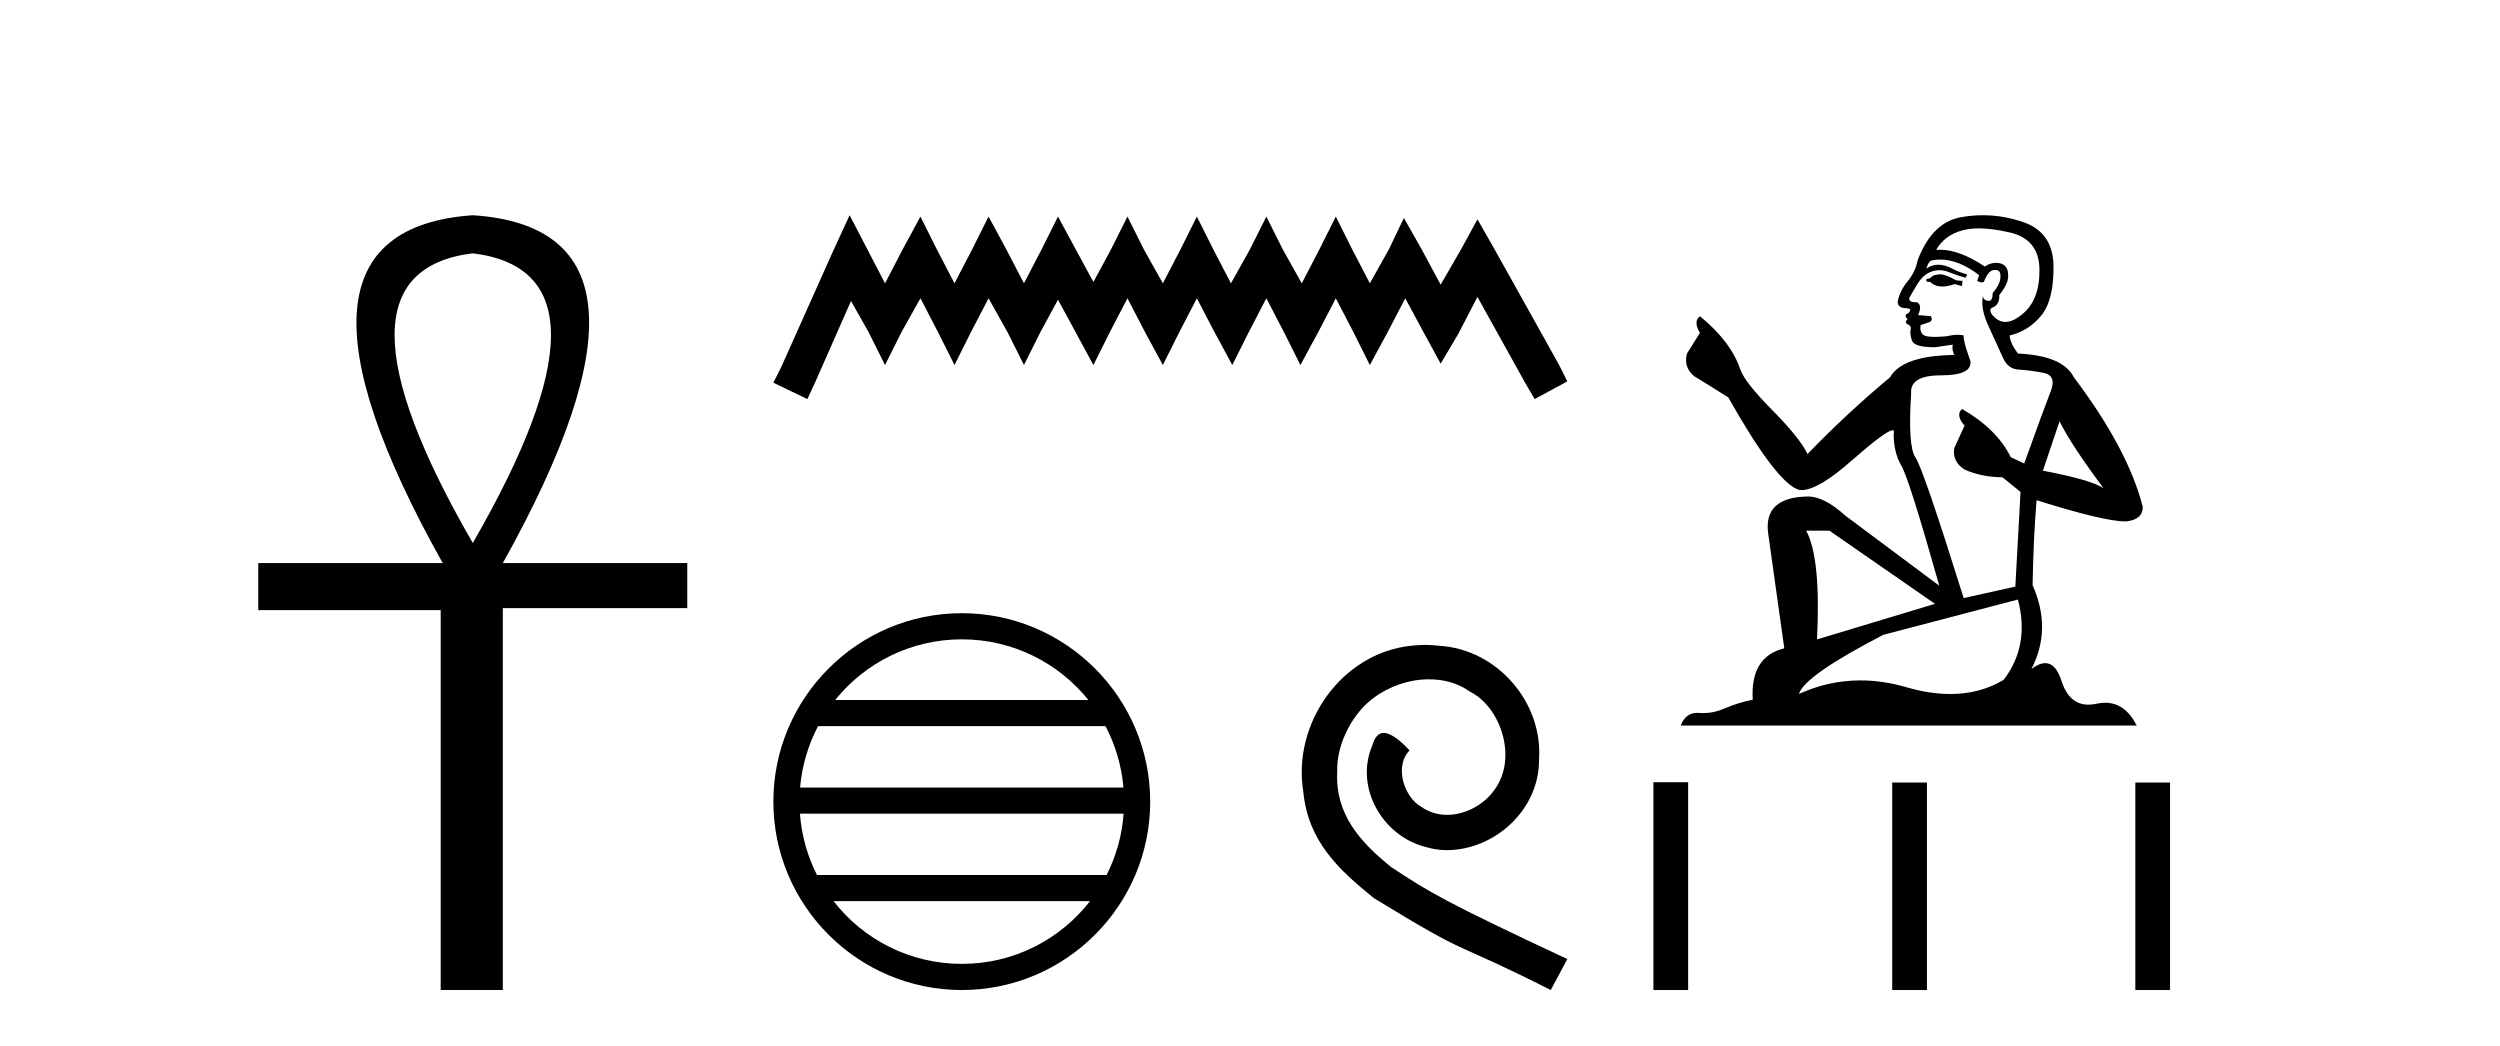
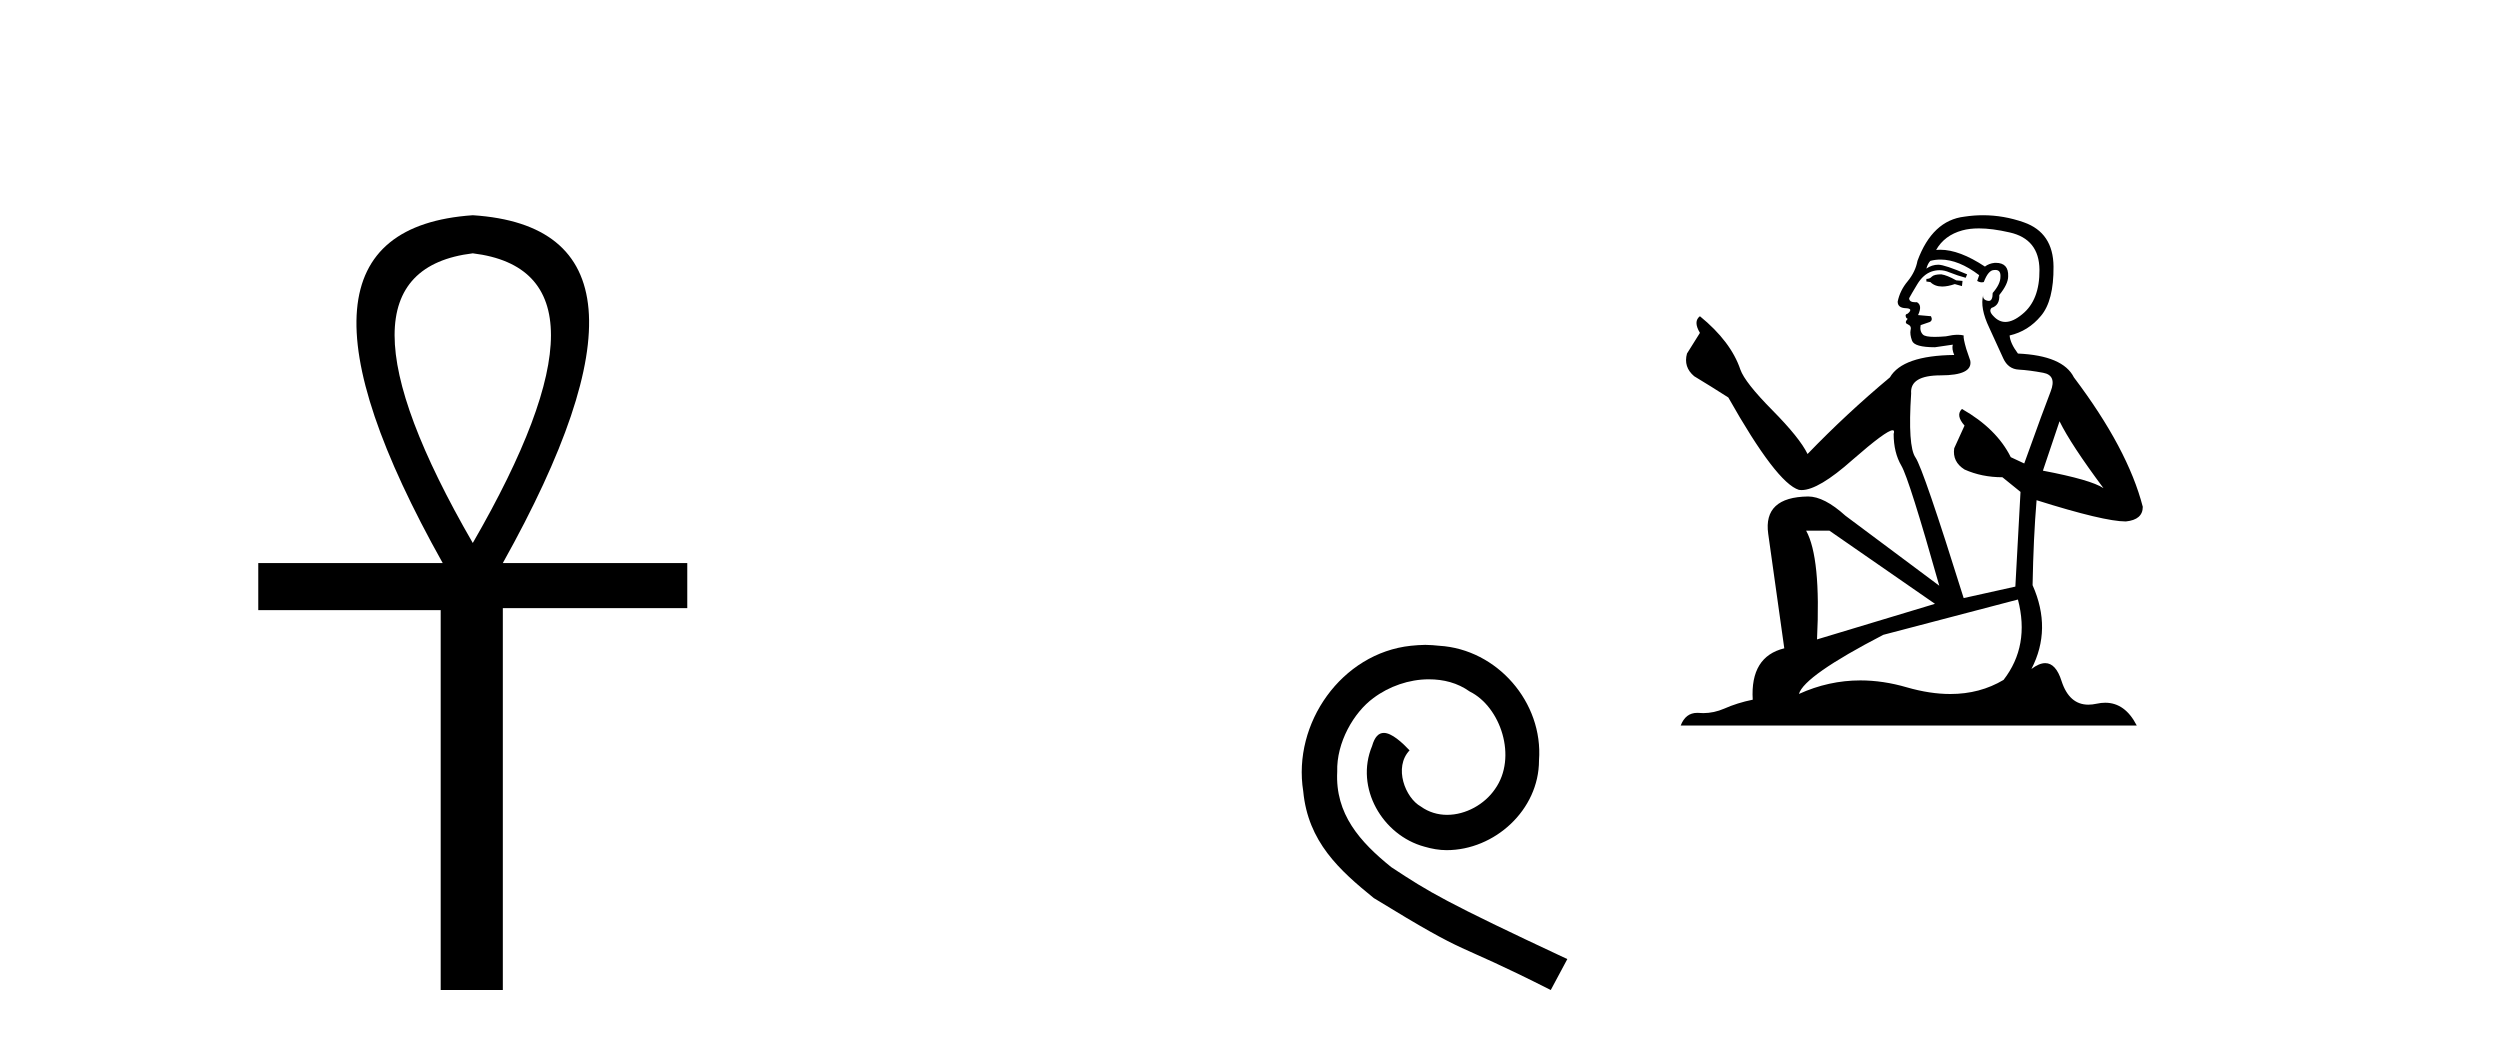
<svg xmlns="http://www.w3.org/2000/svg" width="98.0" height="41.0">
  <path d="M 18.533 9.93 Q 24.662 10.676 18.533 21.285 Q 12.403 10.676 18.533 9.93 ZM 18.533 8.437 Q 10.046 9.026 17.354 22.071 L 10.124 22.071 L 10.124 23.918 L 17.275 23.918 L 17.275 38.809 L 19.711 38.809 L 19.711 23.839 L 26.941 23.839 L 26.941 22.071 L 19.711 22.071 Q 27.02 8.987 18.533 8.437 Z" style="fill:#000000;stroke:none" />
-   <path d="M 33.305 8.437 L 32.665 9.825 L 30.636 14.363 L 30.316 15.003 L 31.65 15.644 L 31.971 14.95 L 33.359 11.8 L 34.053 13.028 L 34.693 14.309 L 35.334 13.028 L 36.081 11.693 L 36.775 13.028 L 37.416 14.309 L 38.057 13.028 L 38.751 11.693 L 39.498 13.028 L 40.139 14.309 L 40.779 13.028 L 41.473 11.747 L 42.167 13.028 L 42.861 14.309 L 43.502 13.028 L 44.196 11.693 L 44.89 13.028 L 45.584 14.309 L 46.224 13.028 L 46.918 11.693 L 47.612 13.028 L 48.306 14.309 L 48.947 13.028 L 49.641 11.693 L 50.335 13.028 L 50.976 14.309 L 51.67 13.028 L 52.364 11.693 L 53.058 13.028 L 53.698 14.309 L 54.392 13.028 L 55.086 11.693 L 55.834 13.081 L 56.474 14.256 L 57.168 13.081 L 57.916 11.64 L 59.784 15.003 L 60.158 15.644 L 61.439 14.95 L 61.119 14.309 L 58.556 9.718 L 57.916 8.597 L 57.275 9.771 L 56.474 11.159 L 55.727 9.771 L 55.033 8.544 L 54.446 9.771 L 53.698 11.106 L 53.004 9.771 L 52.364 8.49 L 51.723 9.771 L 51.029 11.106 L 50.282 9.771 L 49.641 8.49 L 49 9.771 L 48.253 11.106 L 47.559 9.771 L 46.918 8.49 L 46.278 9.771 L 45.584 11.106 L 44.836 9.771 L 44.196 8.49 L 43.555 9.771 L 42.861 11.053 L 42.167 9.771 L 41.473 8.49 L 40.833 9.771 L 40.139 11.106 L 39.445 9.771 L 38.751 8.49 L 38.11 9.771 L 37.416 11.106 L 36.722 9.771 L 36.081 8.49 L 35.387 9.771 L 34.693 11.106 L 33.999 9.771 L 33.305 8.437 Z" style="fill:#000000;stroke:none" />
-   <path d="M 37.702 25.062 C 39.71 25.062 41.499 25.99 42.665 27.44 L 32.739 27.44 C 33.904 25.99 35.693 25.062 37.702 25.062 ZM 43.336 28.465 C 43.719 29.195 43.965 30.008 44.039 30.87 L 31.364 30.87 C 31.438 30.008 31.684 29.195 32.067 28.465 ZM 44.046 31.895 C 43.983 32.756 43.75 33.568 43.379 34.299 L 32.025 34.299 C 31.654 33.568 31.421 32.756 31.358 31.895 ZM 42.729 35.324 C 41.566 36.822 39.748 37.784 37.702 37.784 C 35.656 37.784 33.838 36.822 32.675 35.324 ZM 37.702 24.037 C 33.63 24.037 30.316 27.352 30.316 31.424 C 30.316 35.495 33.63 38.809 37.702 38.809 C 41.773 38.809 45.088 35.495 45.088 31.424 C 45.088 27.352 41.773 24.037 37.702 24.037 Z" style="fill:#000000;stroke:none" />
  <path d="M 55.87 25.279 C 55.682 25.279 55.494 25.297 55.306 25.314 C 52.59 25.604 50.66 28.354 51.087 31.019 C 51.275 33.001 52.505 34.111 53.854 35.205 C 57.869 37.665 56.741 36.759 60.79 38.809 L 61.439 37.596 C 56.622 35.341 56.041 34.983 54.538 33.992 C 53.308 33.001 52.334 31.908 52.419 30.251 C 52.385 29.106 53.068 27.927 53.837 27.364 C 54.452 26.902 55.238 26.629 56.007 26.629 C 56.587 26.629 57.134 26.766 57.612 27.107 C 58.825 27.705 59.492 29.687 58.603 30.934 C 58.193 31.532 57.459 31.942 56.724 31.942 C 56.365 31.942 56.007 31.839 55.699 31.617 C 55.084 31.276 54.623 30.08 55.255 29.414 C 54.965 29.106 54.555 28.73 54.247 28.73 C 54.042 28.73 53.888 28.884 53.786 29.243 C 53.103 30.883 54.196 32.745 55.836 33.189 C 56.126 33.274 56.417 33.326 56.707 33.326 C 58.586 33.326 60.329 31.754 60.329 29.807 C 60.5 27.534 58.689 25.45 56.417 25.314 C 56.246 25.297 56.058 25.279 55.87 25.279 Z" style="fill:#000000;stroke:none" />
-   <path d="M 76.099 10.754 Q 75.818 10.754 75.728 10.844 Q 75.649 10.934 75.514 10.934 L 75.514 11.035 L 75.671 11.057 Q 75.846 11.232 76.135 11.232 Q 76.35 11.232 76.628 11.136 L 76.909 11.215 L 76.931 11.012 L 76.684 10.99 Q 76.324 10.787 76.099 10.754 ZM 77.573 8.953 Q 78.092 8.953 78.777 9.111 Q 79.936 9.37 79.947 10.574 Q 79.958 11.766 79.272 12.318 Q 78.909 12.62 78.611 12.62 Q 78.355 12.62 78.147 12.396 Q 77.944 12.194 78.068 12.07 Q 78.394 11.969 78.372 11.564 Q 78.72 11.136 78.72 10.832 Q 78.742 10.303 78.234 10.303 Q 78.213 10.303 78.192 10.304 Q 77.967 10.326 77.809 10.45 Q 76.814 9.79 76.057 9.79 Q 75.975 9.79 75.896 9.797 L 75.896 9.797 Q 76.223 9.224 76.92 9.032 Q 77.205 8.953 77.573 8.953 ZM 80.734 16.514 Q 81.173 17.414 82.456 19.136 Q 81.972 18.81 80.082 18.45 L 80.734 16.514 ZM 76.069 10.175 Q 76.779 10.175 77.584 10.787 L 77.505 11.012 Q 77.6 11.068 77.689 11.068 Q 77.727 11.068 77.764 11.057 Q 77.944 10.585 78.169 10.585 Q 78.196 10.582 78.22 10.582 Q 78.437 10.582 78.417 10.855 Q 78.417 11.136 78.113 11.485 Q 78.113 11.796 77.961 11.796 Q 77.938 11.796 77.91 11.789 Q 77.708 11.744 77.742 11.564 L 77.742 11.564 Q 77.607 12.07 77.978 12.846 Q 78.338 13.634 78.529 14.05 Q 78.72 14.467 79.137 14.489 Q 79.553 14.512 80.093 14.613 Q 80.633 14.714 80.386 15.344 Q 80.138 15.974 79.35 18.168 L 78.822 17.921 Q 78.27 16.807 76.909 16.031 L 76.909 16.031 Q 76.65 16.278 77.01 16.683 L 76.605 17.572 Q 76.526 18.101 77.01 18.405 Q 77.685 18.708 78.495 18.708 L 79.204 19.282 L 79.002 22.995 L 76.976 23.445 Q 75.39 18.371 75.086 17.932 Q 74.782 17.493 74.917 15.423 Q 74.861 14.714 76.076 14.714 Q 77.337 14.714 77.235 14.14 L 77.078 13.679 Q 76.954 13.251 76.976 13.15 Q 76.877 13.123 76.746 13.123 Q 76.549 13.123 76.279 13.184 Q 76.024 13.206 75.839 13.206 Q 75.469 13.206 75.379 13.116 Q 75.244 12.981 75.289 12.745 L 75.649 12.621 Q 75.773 12.554 75.694 12.396 L 75.188 12.351 Q 75.368 11.969 75.143 11.845 Q 75.109 11.848 75.079 11.848 Q 74.839 11.848 74.839 11.688 Q 74.917 11.541 75.154 11.148 Q 75.39 10.754 75.728 10.641 Q 75.879 10.592 76.029 10.592 Q 76.223 10.592 76.414 10.675 Q 76.751 10.81 77.055 10.889 L 77.111 10.754 Q 76.83 10.686 76.526 10.529 Q 76.234 10.377 75.981 10.377 Q 75.728 10.377 75.514 10.529 Q 75.57 10.326 75.671 10.225 Q 75.866 10.175 76.069 10.175 ZM 71.711 20.801 L 75.851 23.67 L 71.227 25.065 Q 71.385 21.859 70.8 20.801 ZM 79.103 23.501 Q 79.576 25.313 78.54 26.652 Q 77.613 27.205 76.453 27.205 Q 75.656 27.205 74.749 26.944 Q 73.819 26.672 72.929 26.672 Q 71.685 26.672 70.518 27.203 Q 70.721 26.494 73.826 24.885 L 79.103 23.501 ZM 77.734 8.437 Q 77.374 8.437 77.01 8.492 Q 75.75 8.638 75.165 10.225 Q 75.086 10.652 74.782 11.024 Q 74.479 11.384 74.389 11.823 Q 74.389 12.07 74.704 12.081 Q 75.019 12.093 74.782 12.295 Q 74.681 12.318 74.704 12.396 Q 74.715 12.475 74.782 12.498 Q 74.636 12.655 74.782 12.711 Q 74.94 12.779 74.895 12.936 Q 74.861 13.105 74.951 13.353 Q 75.041 13.612 75.851 13.612 L 76.549 13.51 L 76.549 13.51 Q 76.504 13.679 76.605 13.915 Q 74.58 13.938 74.085 14.793 Q 72.386 16.211 70.856 17.797 Q 70.552 17.167 69.472 16.076 Q 68.403 14.995 68.223 14.489 Q 67.852 13.387 66.637 12.396 Q 66.367 12.599 66.637 13.049 L 66.13 13.859 Q 65.984 14.388 66.412 14.748 Q 67.064 15.142 67.75 15.581 Q 69.641 18.933 70.518 19.203 Q 70.567 19.211 70.62 19.211 Q 71.287 19.211 72.622 18.022 Q 73.945 16.866 74.191 16.866 Q 74.278 16.866 74.231 17.009 Q 74.231 17.741 74.535 18.258 Q 74.839 18.776 76.02 22.961 L 72.341 20.216 Q 71.508 19.462 70.878 19.462 Q 69.112 19.485 69.314 20.925 L 69.944 25.414 Q 68.606 25.74 68.707 27.428 Q 68.099 27.552 67.593 27.777 Q 67.184 27.954 66.767 27.954 Q 66.68 27.954 66.592 27.946 Q 66.561 27.944 66.532 27.944 Q 66.073 27.944 65.883 28.441 L 83.761 28.441 Q 83.305 27.547 82.525 27.547 Q 82.362 27.547 82.186 27.586 Q 82.016 27.623 81.864 27.623 Q 81.113 27.623 80.813 26.697 Q 80.591 25.995 80.173 25.995 Q 79.935 25.995 79.632 26.224 Q 80.442 24.66 79.677 22.939 Q 79.711 21.071 79.834 19.608 Q 82.478 20.441 83.333 20.441 Q 83.997 20.374 83.997 19.867 Q 83.412 17.594 81.297 14.793 Q 80.869 13.938 79.103 13.859 Q 78.799 13.454 78.777 13.15 Q 79.508 12.981 80.003 12.385 Q 80.509 11.789 80.498 10.45 Q 80.487 9.122 79.339 8.717 Q 78.545 8.437 77.734 8.437 Z" style="fill:#000000;stroke:none" />
-   <path d="M 64.814 30.663 L 64.814 38.809 L 66.175 38.809 L 66.175 30.663 ZM 74.175 30.675 L 74.175 38.809 L 75.536 38.809 L 75.536 30.675 ZM 83.705 30.675 L 83.705 38.809 L 85.066 38.809 L 85.066 30.675 Z" style="fill:#000000;stroke:none" />
+   <path d="M 76.099 10.754 Q 75.818 10.754 75.728 10.844 Q 75.649 10.934 75.514 10.934 L 75.514 11.035 L 75.671 11.057 Q 75.846 11.232 76.135 11.232 Q 76.35 11.232 76.628 11.136 L 76.909 11.215 L 76.931 11.012 L 76.684 10.99 Q 76.324 10.787 76.099 10.754 ZM 77.573 8.953 Q 78.092 8.953 78.777 9.111 Q 79.936 9.37 79.947 10.574 Q 79.958 11.766 79.272 12.318 Q 78.909 12.62 78.611 12.62 Q 78.355 12.62 78.147 12.396 Q 77.944 12.194 78.068 12.07 Q 78.394 11.969 78.372 11.564 Q 78.72 11.136 78.72 10.832 Q 78.742 10.303 78.234 10.303 Q 78.213 10.303 78.192 10.304 Q 77.967 10.326 77.809 10.45 Q 76.814 9.79 76.057 9.79 Q 75.975 9.79 75.896 9.797 L 75.896 9.797 Q 76.223 9.224 76.92 9.032 Q 77.205 8.953 77.573 8.953 ZM 80.734 16.514 Q 81.173 17.414 82.456 19.136 Q 81.972 18.81 80.082 18.45 L 80.734 16.514 ZM 76.069 10.175 Q 76.779 10.175 77.584 10.787 L 77.505 11.012 Q 77.6 11.068 77.689 11.068 Q 77.727 11.068 77.764 11.057 Q 77.944 10.585 78.169 10.585 Q 78.196 10.582 78.22 10.582 Q 78.437 10.582 78.417 10.855 Q 78.417 11.136 78.113 11.485 Q 78.113 11.796 77.961 11.796 Q 77.938 11.796 77.91 11.789 Q 77.708 11.744 77.742 11.564 L 77.742 11.564 Q 77.607 12.07 77.978 12.846 Q 78.338 13.634 78.529 14.05 Q 78.72 14.467 79.137 14.489 Q 79.553 14.512 80.093 14.613 Q 80.633 14.714 80.386 15.344 Q 80.138 15.974 79.35 18.168 L 78.822 17.921 Q 78.27 16.807 76.909 16.031 L 76.909 16.031 Q 76.65 16.278 77.01 16.683 L 76.605 17.572 Q 76.526 18.101 77.01 18.405 Q 77.685 18.708 78.495 18.708 L 79.204 19.282 L 79.002 22.995 L 76.976 23.445 Q 75.39 18.371 75.086 17.932 Q 74.782 17.493 74.917 15.423 Q 74.861 14.714 76.076 14.714 Q 77.337 14.714 77.235 14.14 L 77.078 13.679 Q 76.954 13.251 76.976 13.15 Q 76.877 13.123 76.746 13.123 Q 76.549 13.123 76.279 13.184 Q 76.024 13.206 75.839 13.206 Q 75.469 13.206 75.379 13.116 Q 75.244 12.981 75.289 12.745 L 75.649 12.621 Q 75.773 12.554 75.694 12.396 L 75.188 12.351 Q 75.368 11.969 75.143 11.845 Q 75.109 11.848 75.079 11.848 Q 74.839 11.848 74.839 11.688 Q 74.917 11.541 75.154 11.148 Q 75.39 10.754 75.728 10.641 Q 75.879 10.592 76.029 10.592 Q 76.223 10.592 76.414 10.675 Q 76.751 10.81 77.055 10.889 L 77.111 10.754 Q 76.234 10.377 75.981 10.377 Q 75.728 10.377 75.514 10.529 Q 75.57 10.326 75.671 10.225 Q 75.866 10.175 76.069 10.175 ZM 71.711 20.801 L 75.851 23.67 L 71.227 25.065 Q 71.385 21.859 70.8 20.801 ZM 79.103 23.501 Q 79.576 25.313 78.54 26.652 Q 77.613 27.205 76.453 27.205 Q 75.656 27.205 74.749 26.944 Q 73.819 26.672 72.929 26.672 Q 71.685 26.672 70.518 27.203 Q 70.721 26.494 73.826 24.885 L 79.103 23.501 ZM 77.734 8.437 Q 77.374 8.437 77.01 8.492 Q 75.75 8.638 75.165 10.225 Q 75.086 10.652 74.782 11.024 Q 74.479 11.384 74.389 11.823 Q 74.389 12.07 74.704 12.081 Q 75.019 12.093 74.782 12.295 Q 74.681 12.318 74.704 12.396 Q 74.715 12.475 74.782 12.498 Q 74.636 12.655 74.782 12.711 Q 74.94 12.779 74.895 12.936 Q 74.861 13.105 74.951 13.353 Q 75.041 13.612 75.851 13.612 L 76.549 13.51 L 76.549 13.51 Q 76.504 13.679 76.605 13.915 Q 74.58 13.938 74.085 14.793 Q 72.386 16.211 70.856 17.797 Q 70.552 17.167 69.472 16.076 Q 68.403 14.995 68.223 14.489 Q 67.852 13.387 66.637 12.396 Q 66.367 12.599 66.637 13.049 L 66.13 13.859 Q 65.984 14.388 66.412 14.748 Q 67.064 15.142 67.75 15.581 Q 69.641 18.933 70.518 19.203 Q 70.567 19.211 70.62 19.211 Q 71.287 19.211 72.622 18.022 Q 73.945 16.866 74.191 16.866 Q 74.278 16.866 74.231 17.009 Q 74.231 17.741 74.535 18.258 Q 74.839 18.776 76.02 22.961 L 72.341 20.216 Q 71.508 19.462 70.878 19.462 Q 69.112 19.485 69.314 20.925 L 69.944 25.414 Q 68.606 25.74 68.707 27.428 Q 68.099 27.552 67.593 27.777 Q 67.184 27.954 66.767 27.954 Q 66.68 27.954 66.592 27.946 Q 66.561 27.944 66.532 27.944 Q 66.073 27.944 65.883 28.441 L 83.761 28.441 Q 83.305 27.547 82.525 27.547 Q 82.362 27.547 82.186 27.586 Q 82.016 27.623 81.864 27.623 Q 81.113 27.623 80.813 26.697 Q 80.591 25.995 80.173 25.995 Q 79.935 25.995 79.632 26.224 Q 80.442 24.66 79.677 22.939 Q 79.711 21.071 79.834 19.608 Q 82.478 20.441 83.333 20.441 Q 83.997 20.374 83.997 19.867 Q 83.412 17.594 81.297 14.793 Q 80.869 13.938 79.103 13.859 Q 78.799 13.454 78.777 13.15 Q 79.508 12.981 80.003 12.385 Q 80.509 11.789 80.498 10.45 Q 80.487 9.122 79.339 8.717 Q 78.545 8.437 77.734 8.437 Z" style="fill:#000000;stroke:none" />
</svg>